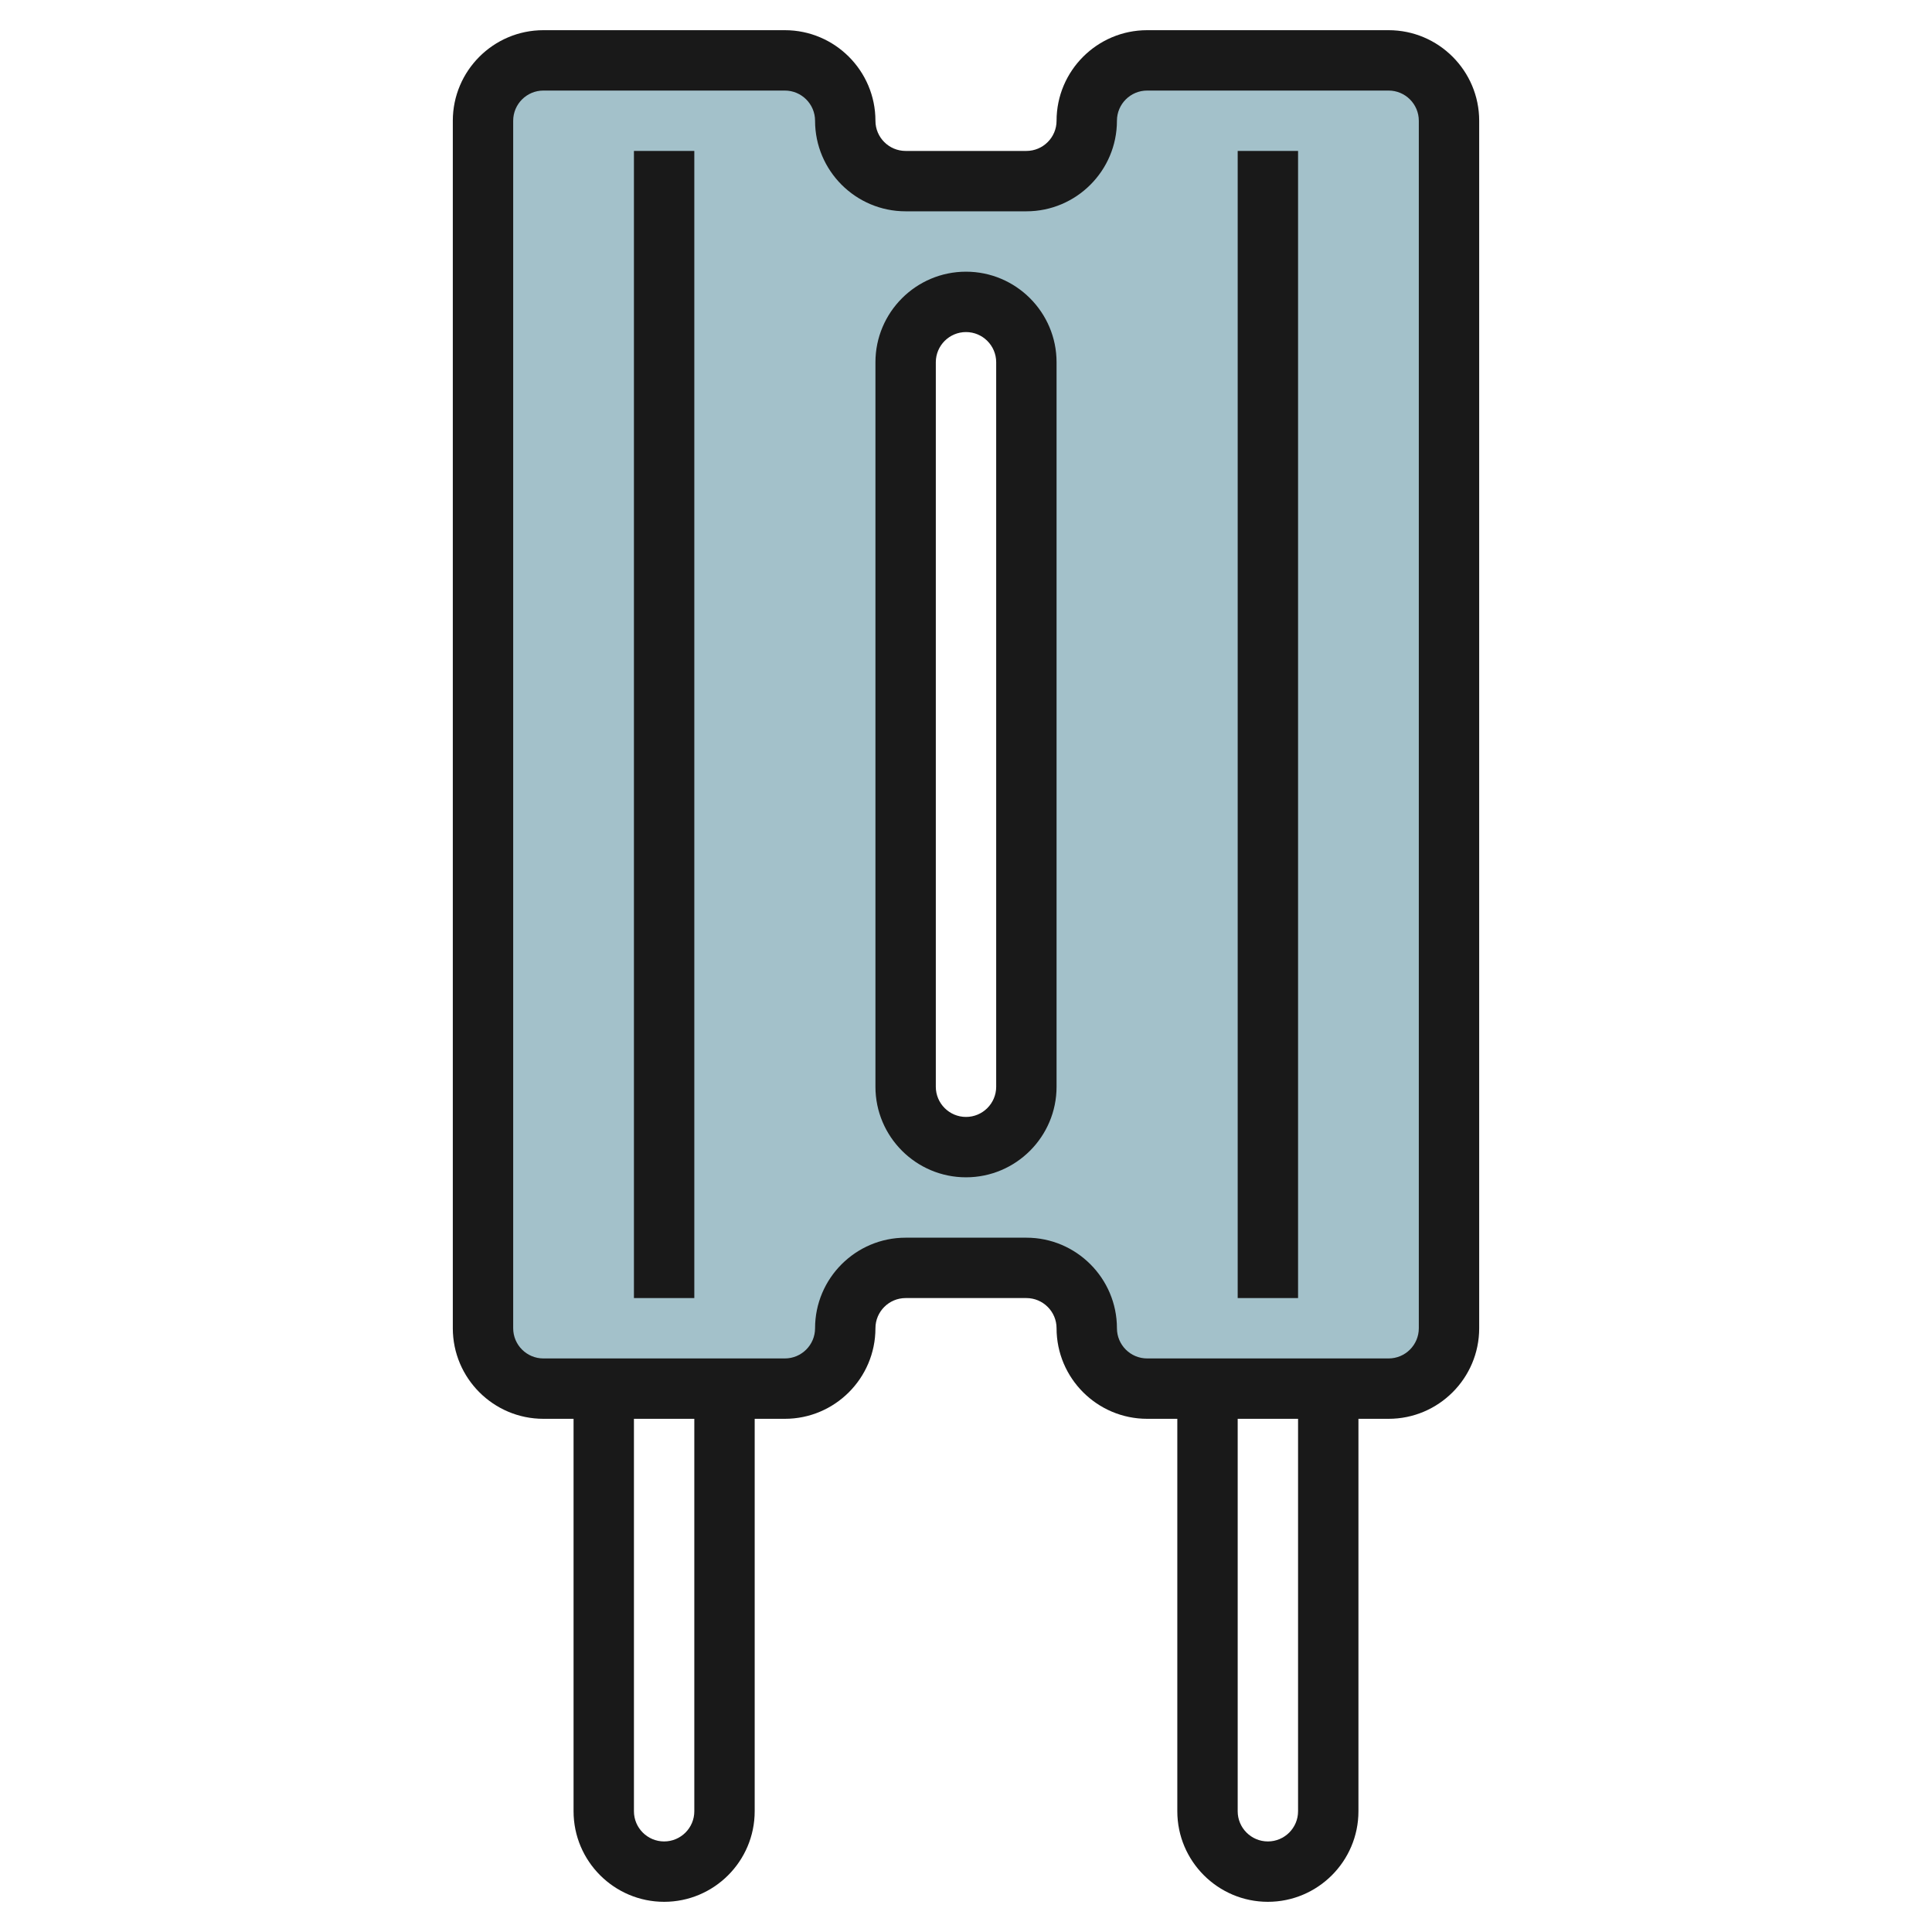
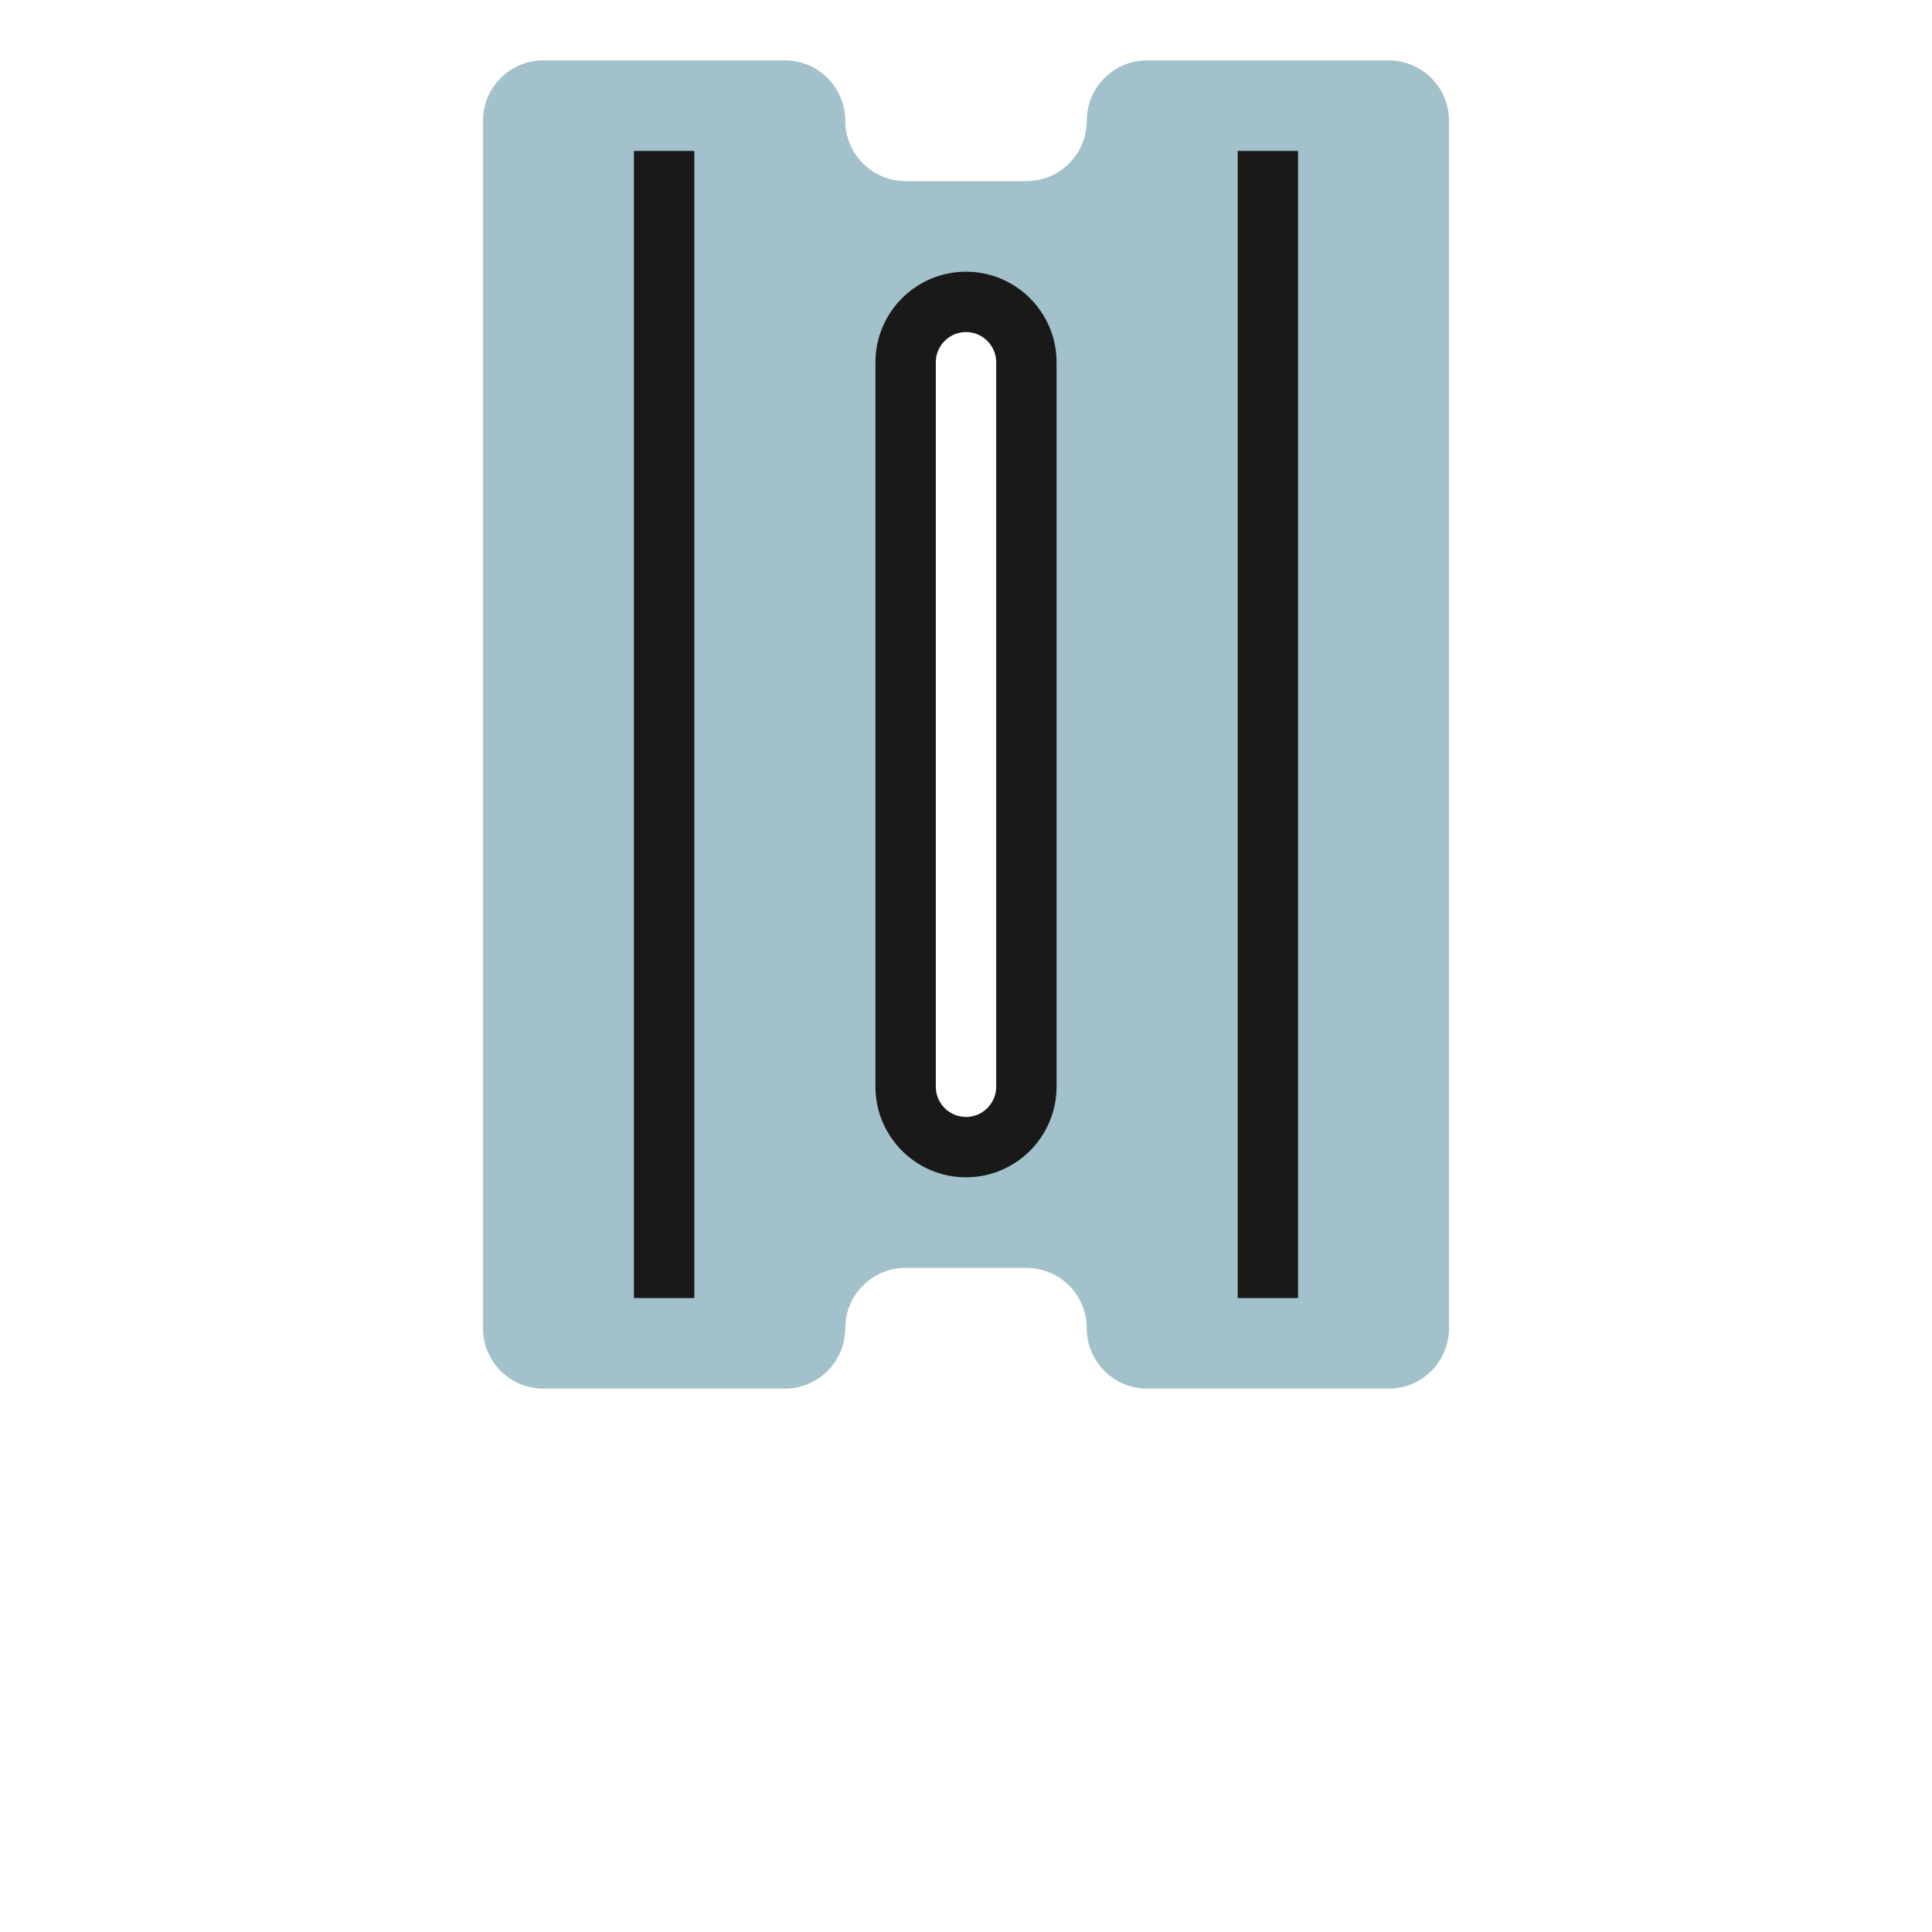
<svg xmlns="http://www.w3.org/2000/svg" id="Layer_3" enable-background="new 0 0 64 64" height="512" viewBox="0 0 64 64" width="512">
  <path d="m46 2h-8c-1.105 0-2 .895-2 2s-.895 2-2 2h-4c-1.105 0-2-.895-2-2s-.895-2-2-2h-8c-1.105 0-2 .895-2 2v40c0 1.105.895 2 2 2h8c1.105 0 2-.895 2-2s.895-2 2-2h4c1.105 0 2 .895 2 2s.895 2 2 2h8c1.105 0 2-.895 2-2v-40c0-1.105-.895-2-2-2zm-12 34c0 1.105-.895 2-2 2s-2-.895-2-2v-24c0-1.105.895-2 2-2s2 .895 2 2z" fill="#a3c1ca" />
  <g fill="#191919">
-     <path d="m46 1h-8c-1.654 0-3 1.346-3 3 0 .552-.449 1-1 1h-4c-.551 0-1-.448-1-1 0-1.654-1.346-3-3-3h-8c-1.654 0-3 1.346-3 3v40c0 1.654 1.346 3 3 3h1v13c0 1.654 1.346 3 3 3s3-1.346 3-3v-13h1c1.654 0 3-1.346 3-3 0-.552.449-1 1-1h4c.551 0 1 .448 1 1 0 1.654 1.346 3 3 3h1v13c0 1.654 1.346 3 3 3s3-1.346 3-3v-13h1c1.654 0 3-1.346 3-3v-40c0-1.654-1.346-3-3-3zm-23 59c0 .552-.449 1-1 1s-1-.448-1-1v-13h2zm20 0c0 .552-.449 1-1 1s-1-.448-1-1v-13h2zm4-16c0 .552-.449 1-1 1h-8c-.551 0-1-.448-1-1 0-1.654-1.346-3-3-3h-4c-1.654 0-3 1.346-3 3 0 .552-.449 1-1 1h-8c-.551 0-1-.448-1-1v-40c0-.552.449-1 1-1h8c.551 0 1 .448 1 1 0 1.654 1.346 3 3 3h4c1.654 0 3-1.346 3-3 0-.552.449-1 1-1h8c.551 0 1 .448 1 1z" />
    <path d="m32 9c-1.654 0-3 1.346-3 3v24c0 1.654 1.346 3 3 3s3-1.346 3-3v-24c0-1.654-1.346-3-3-3zm1 27c0 .552-.449 1-1 1s-1-.448-1-1v-24c0-.552.449-1 1-1s1 .448 1 1z" />
    <path d="m41 5h2v38h-2z" />
    <path d="m21 5h2v38h-2z" />
  </g>
</svg>